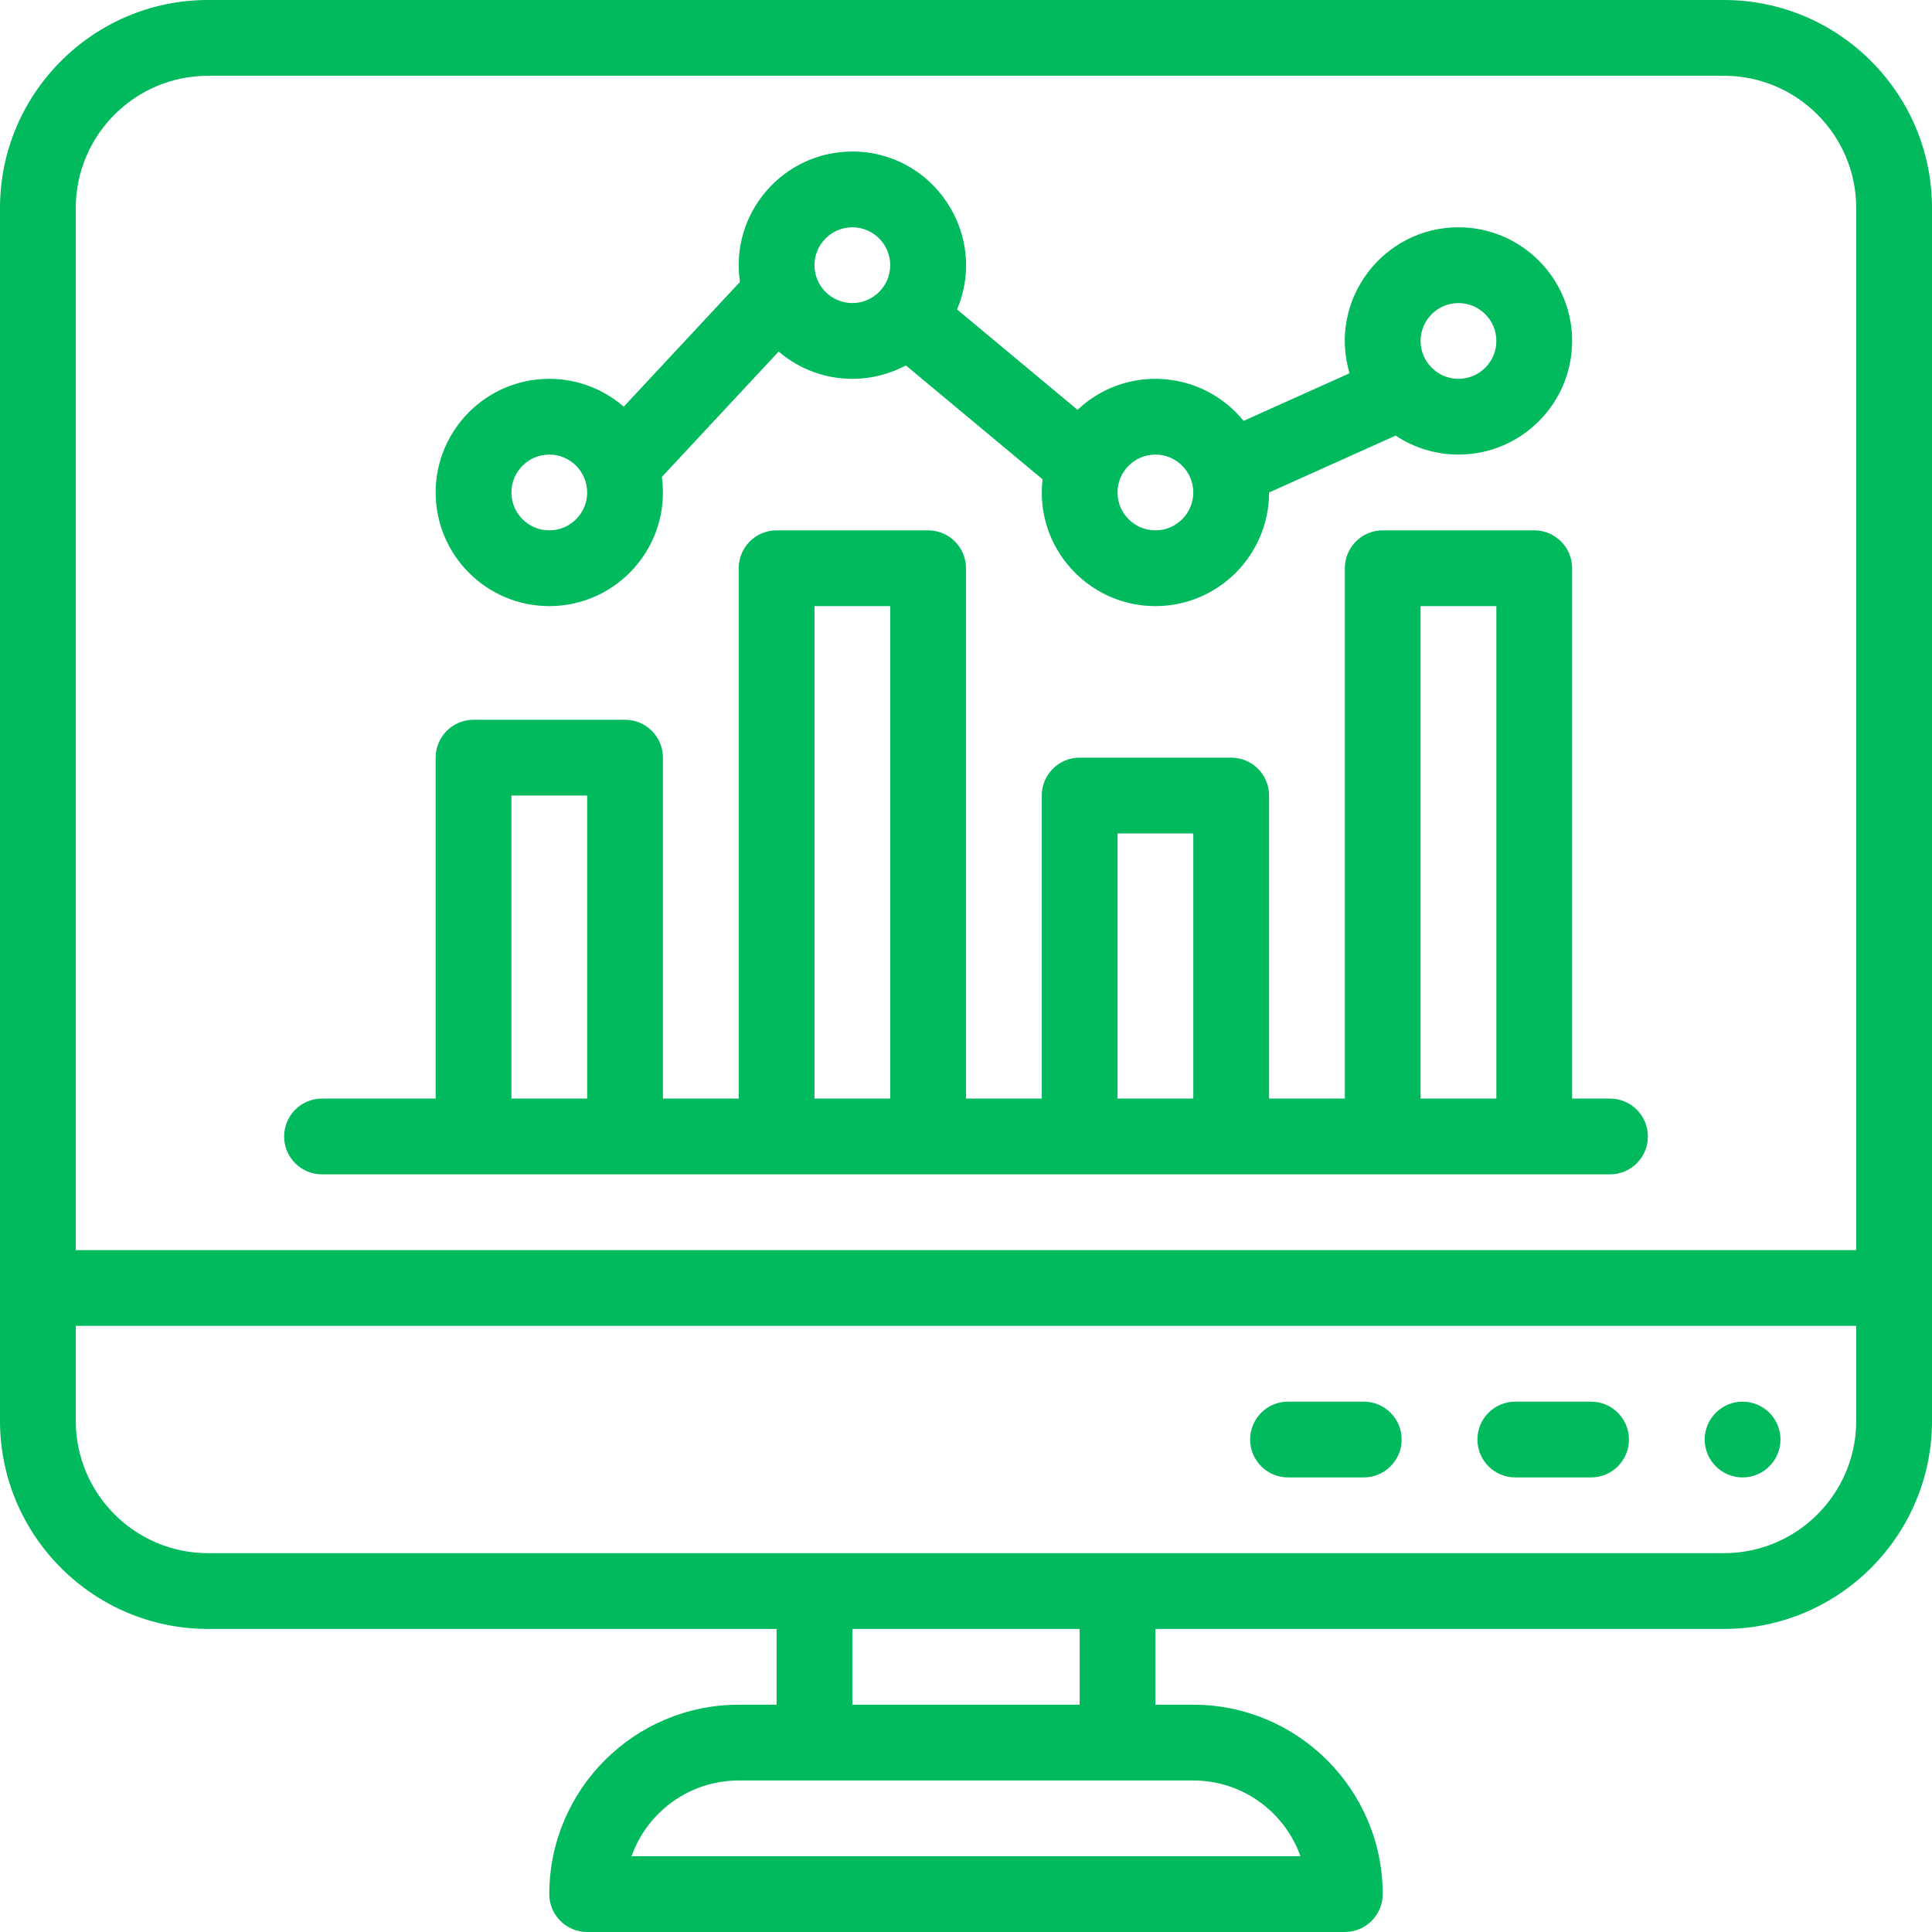
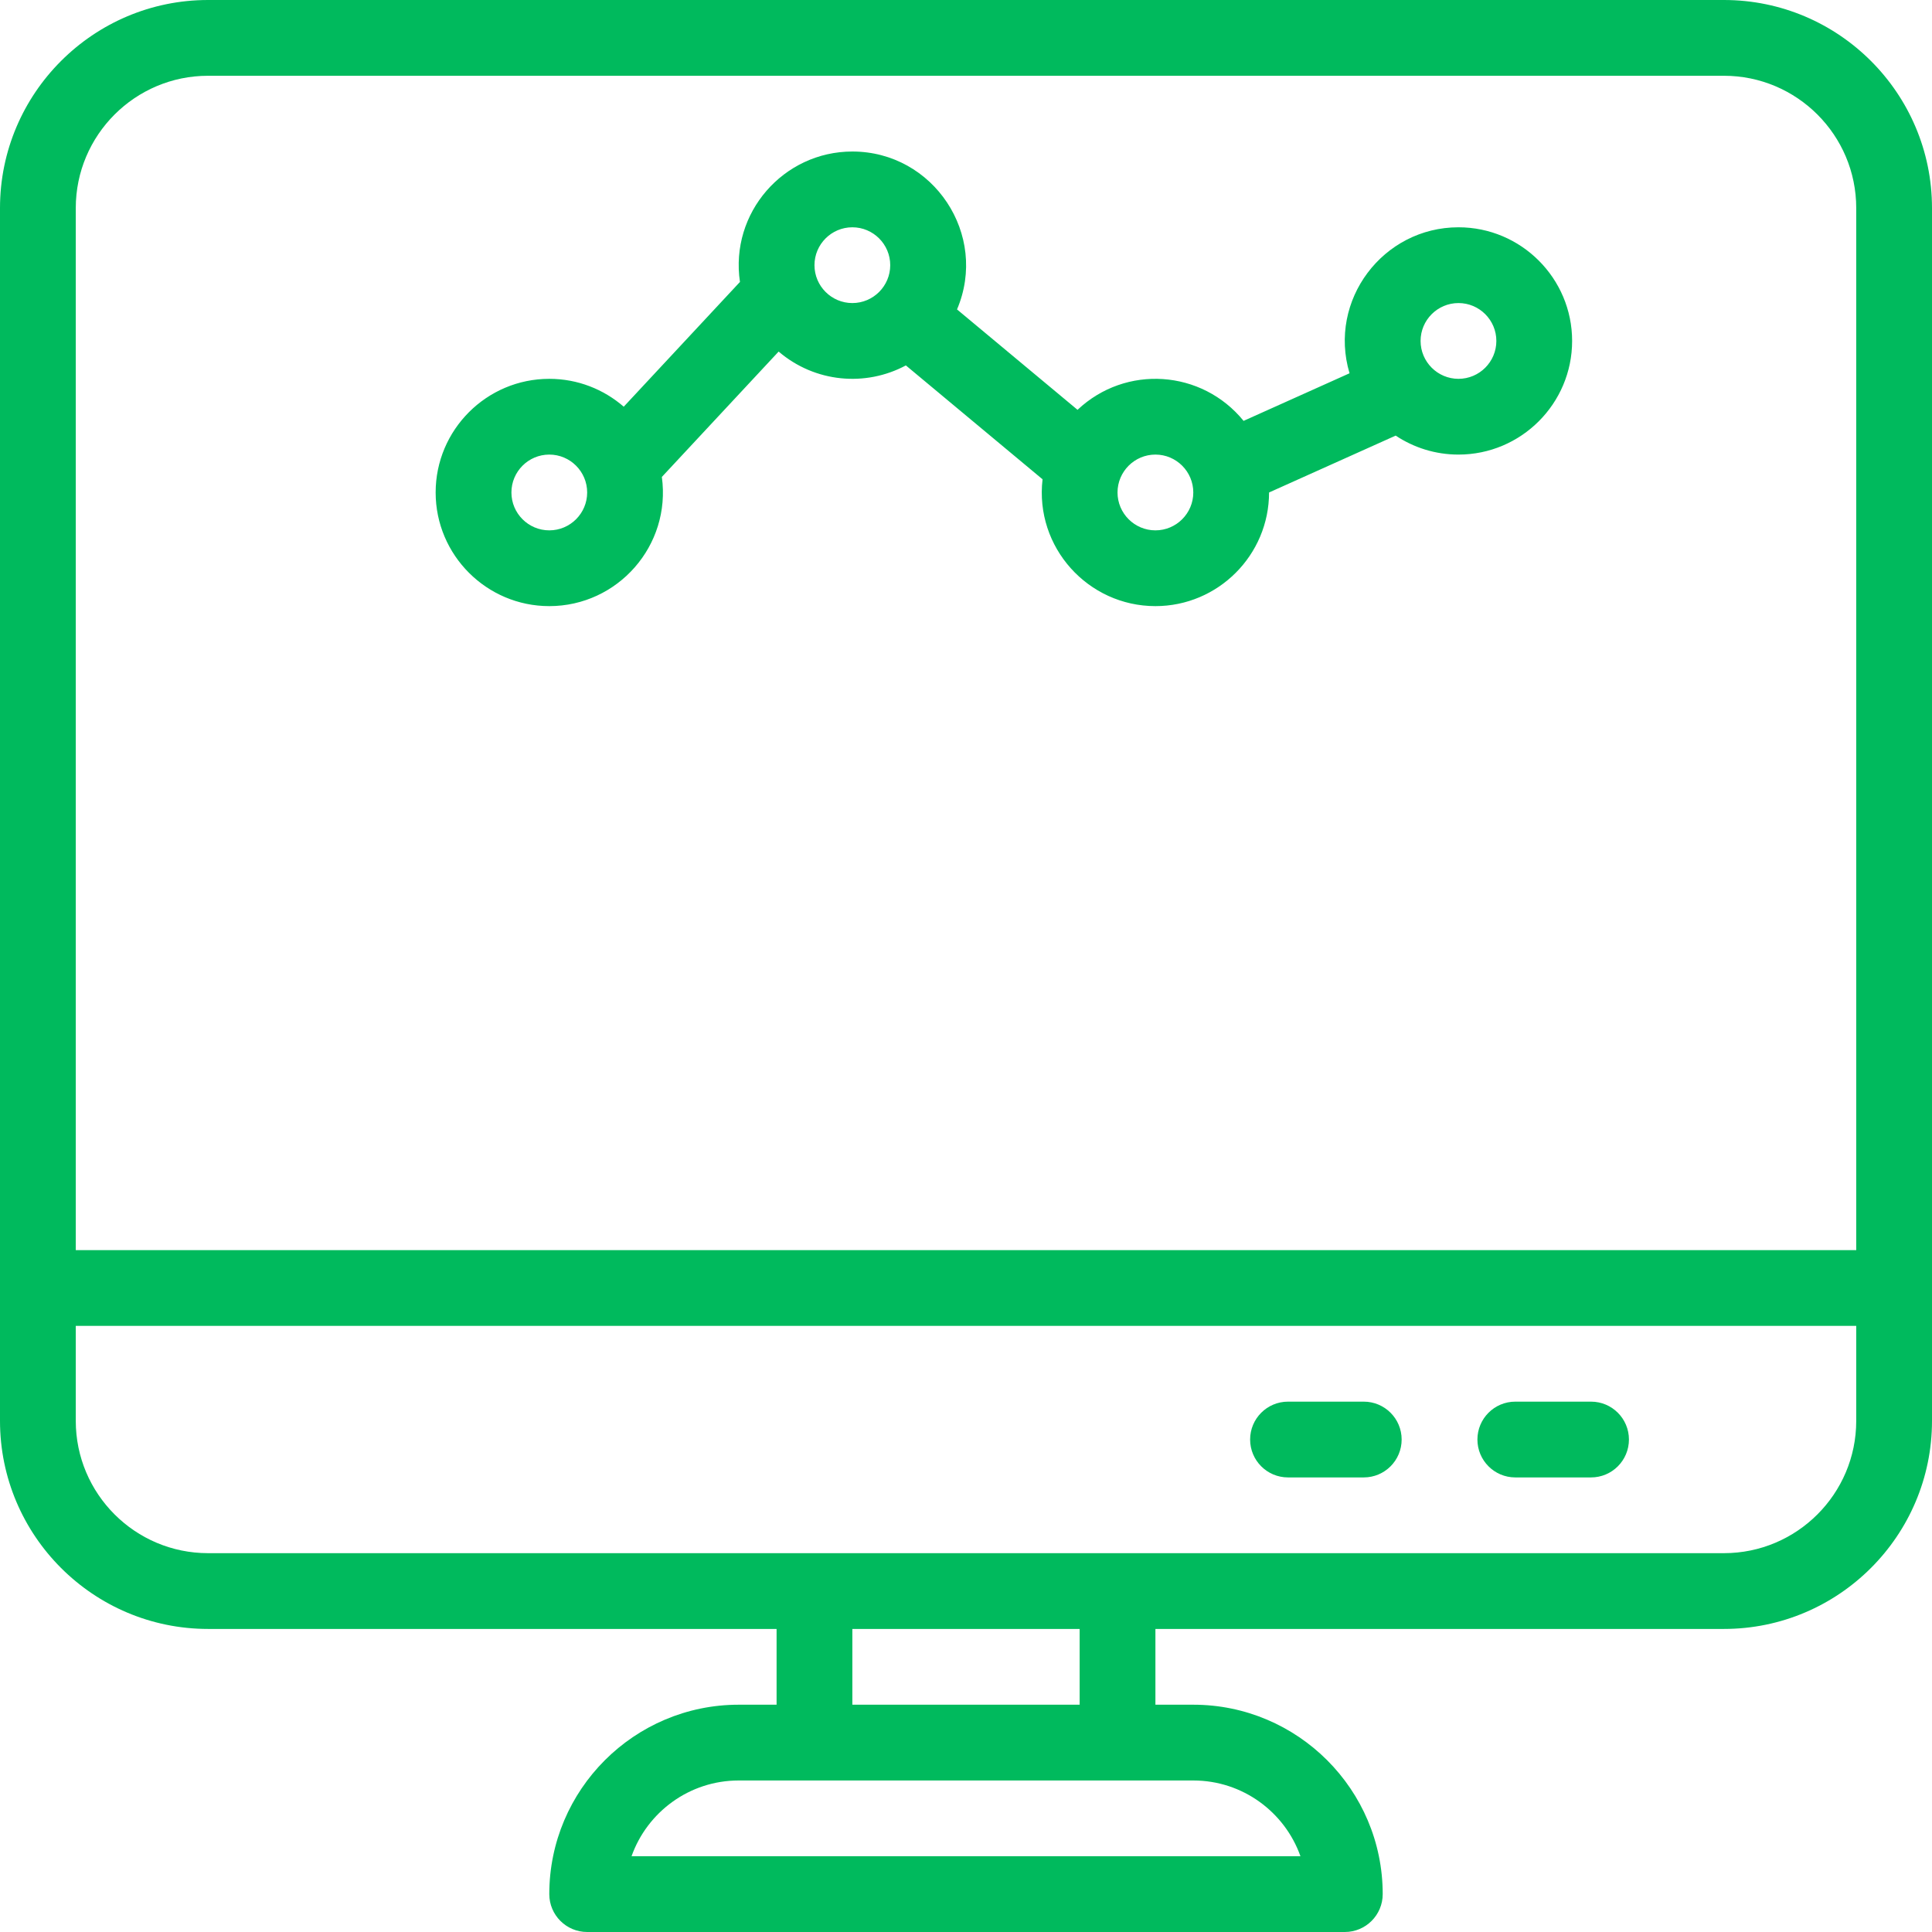
<svg xmlns="http://www.w3.org/2000/svg" width="500" zoomAndPan="magnify" viewBox="0 0 375 375" height="500" preserveAspectRatio="xMidYMid meet" version="1.0">
-   <rect x="-37.5" width="450" fill="#ffffff" y="-37.5" height="450" fill-opacity="1" />
  <rect x="-37.5" width="450" fill="#ffffff" y="-37.5" height="450" fill-opacity="1" />
  <path fill="#00ba5d" d="M 334.617 0 L 40.383 0 C 18.117 0 0 18.117 0 40.383 L 0 275.793 C 0 298.062 18.117 316.176 40.383 316.176 L 150.734 316.176 L 150.734 330.883 L 143.383 330.883 C 123.109 330.883 106.617 347.375 106.617 367.648 C 106.617 371.707 109.91 375 113.969 375 L 261.031 375 C 265.09 375 268.383 371.707 268.383 367.648 C 268.383 347.375 251.891 330.883 231.617 330.883 L 224.266 330.883 L 224.266 316.176 L 334.617 316.176 C 356.883 316.176 375 298.062 375 275.793 L 375 40.383 C 375 18.117 356.883 0 334.617 0 Z M 40.383 14.707 L 334.617 14.707 C 348.777 14.707 360.293 26.223 360.293 40.383 L 360.293 242.648 L 14.707 242.648 L 14.707 40.383 C 14.707 26.223 26.223 14.707 40.383 14.707 Z M 252.418 360.293 L 122.582 360.293 C 125.617 351.734 133.797 345.59 143.383 345.59 L 231.617 345.59 C 241.203 345.59 249.383 351.734 252.418 360.293 Z M 209.559 330.883 L 165.441 330.883 L 165.441 316.176 L 209.559 316.176 Z M 334.617 301.469 L 40.383 301.469 C 26.223 301.469 14.707 289.953 14.707 275.793 L 14.707 257.352 L 360.293 257.352 L 360.293 275.793 C 360.293 289.953 348.777 301.469 334.617 301.469 Z M 334.617 301.469 " fill-opacity="1" fill-rule="nonzero" />
  <path fill="#00ba5d" d="M 106.617 117.648 C 119.898 117.648 130.297 105.906 128.465 92.574 L 151.133 68.238 C 158.199 74.277 168.02 75.113 175.828 70.926 L 202.359 93.031 C 200.824 106.234 211.191 117.648 224.266 117.648 C 236.426 117.648 246.32 107.754 246.324 95.59 L 270.898 84.551 C 274.395 86.875 278.586 88.234 283.09 88.234 C 295.25 88.234 305.148 78.34 305.148 66.176 C 305.148 54.012 295.25 44.117 283.09 44.117 C 268.43 44.117 257.73 58.277 261.945 72.453 L 241.379 81.691 C 233.297 71.758 218.52 70.711 209.148 79.547 L 185.758 60.059 C 191.918 45.543 181.176 29.41 165.441 29.41 C 152.062 29.41 141.637 41.324 143.625 54.723 L 121.066 78.941 C 117.191 75.574 112.141 73.531 106.617 73.531 C 94.453 73.531 84.559 83.426 84.559 95.59 C 84.559 107.75 94.453 117.648 106.617 117.648 Z M 283.09 58.824 C 287.145 58.824 290.441 62.121 290.441 66.176 C 290.441 70.23 287.145 73.531 283.09 73.531 C 279.035 73.531 275.734 70.23 275.734 66.176 C 275.734 62.121 279.035 58.824 283.09 58.824 Z M 224.266 88.234 C 228.32 88.234 231.617 91.535 231.617 95.59 C 231.617 99.645 228.32 102.941 224.266 102.941 C 220.211 102.941 216.91 99.645 216.91 95.59 C 216.91 91.535 220.211 88.234 224.266 88.234 Z M 165.441 44.117 C 169.496 44.117 172.793 47.418 172.793 51.469 C 172.793 55.523 169.496 58.824 165.441 58.824 C 161.387 58.824 158.09 55.523 158.09 51.469 C 158.09 47.418 161.387 44.117 165.441 44.117 Z M 106.617 88.234 C 110.672 88.234 113.969 91.535 113.969 95.59 C 113.969 99.645 110.672 102.941 106.617 102.941 C 102.562 102.941 99.266 99.645 99.266 95.59 C 99.266 91.535 102.562 88.234 106.617 88.234 Z M 106.617 88.234 " fill-opacity="1" fill-rule="nonzero" />
-   <path fill="#00ba5d" d="M 62.5 227.941 C 64.785 227.941 306.574 227.941 312.5 227.941 C 316.559 227.941 319.852 224.648 319.852 220.59 C 319.852 216.527 316.559 213.234 312.5 213.234 L 305.148 213.234 L 305.148 110.293 C 305.148 106.234 301.855 102.941 297.793 102.941 L 268.383 102.941 C 264.32 102.941 261.031 106.234 261.031 110.293 L 261.031 213.234 L 246.324 213.234 L 246.324 154.41 C 246.324 150.352 243.031 147.059 238.969 147.059 L 209.559 147.059 C 205.5 147.059 202.207 150.352 202.207 154.41 L 202.207 213.234 L 187.5 213.234 L 187.5 110.293 C 187.5 106.234 184.207 102.941 180.148 102.941 L 150.734 102.941 C 146.676 102.941 143.383 106.234 143.383 110.293 L 143.383 213.234 L 128.676 213.234 L 128.676 147.059 C 128.676 142.996 125.383 139.707 121.324 139.707 L 91.91 139.707 C 87.852 139.707 84.559 142.996 84.559 147.059 L 84.559 213.234 L 62.5 213.234 C 58.438 213.234 55.148 216.527 55.148 220.59 C 55.148 224.648 58.438 227.941 62.5 227.941 Z M 275.734 117.648 L 290.441 117.648 L 290.441 213.234 L 275.734 213.234 Z M 216.91 161.766 L 231.617 161.766 L 231.617 213.234 L 216.91 213.234 Z M 158.09 117.648 L 172.793 117.648 L 172.793 213.234 L 158.09 213.234 Z M 99.266 154.41 L 113.969 154.41 L 113.969 213.234 L 99.266 213.234 Z M 99.266 154.41 " fill-opacity="1" fill-rule="nonzero" />
-   <path fill="#00ba5d" d="M 345.59 279.41 C 345.59 279.895 345.543 280.371 345.445 280.848 C 345.352 281.32 345.215 281.781 345.027 282.227 C 344.844 282.672 344.617 283.094 344.348 283.496 C 344.082 283.898 343.777 284.27 343.434 284.609 C 343.094 284.953 342.723 285.258 342.32 285.527 C 341.918 285.793 341.496 286.02 341.051 286.203 C 340.602 286.391 340.145 286.527 339.668 286.625 C 339.195 286.719 338.719 286.766 338.234 286.766 C 337.754 286.766 337.273 286.719 336.801 286.625 C 336.328 286.527 335.867 286.391 335.422 286.203 C 334.977 286.02 334.551 285.793 334.148 285.527 C 333.75 285.258 333.379 284.953 333.035 284.609 C 332.695 284.27 332.391 283.898 332.121 283.496 C 331.852 283.094 331.625 282.672 331.441 282.227 C 331.258 281.781 331.117 281.32 331.023 280.848 C 330.93 280.371 330.883 279.895 330.883 279.41 C 330.883 278.93 330.93 278.449 331.023 277.977 C 331.117 277.504 331.258 277.043 331.441 276.598 C 331.625 276.152 331.852 275.727 332.121 275.328 C 332.391 274.926 332.695 274.555 333.035 274.211 C 333.379 273.871 333.75 273.566 334.148 273.297 C 334.551 273.031 334.977 272.805 335.422 272.617 C 335.867 272.434 336.328 272.293 336.801 272.199 C 337.273 272.105 337.754 272.059 338.234 272.059 C 338.719 272.059 339.195 272.105 339.668 272.199 C 340.145 272.293 340.602 272.434 341.051 272.617 C 341.496 272.805 341.918 273.031 342.32 273.297 C 342.723 273.566 343.094 273.871 343.434 274.211 C 343.777 274.555 344.082 274.926 344.348 275.328 C 344.617 275.727 344.844 276.152 345.027 276.598 C 345.215 277.043 345.352 277.504 345.445 277.977 C 345.543 278.449 345.59 278.93 345.59 279.41 Z M 345.59 279.41 " fill-opacity="1" fill-rule="nonzero" />
  <path fill="#00ba5d" d="M 308.824 272.059 L 294.117 272.059 C 290.059 272.059 286.766 275.352 286.766 279.41 C 286.766 283.473 290.059 286.766 294.117 286.766 L 308.824 286.766 C 312.883 286.766 316.176 283.473 316.176 279.41 C 316.176 275.352 312.883 272.059 308.824 272.059 Z M 308.824 272.059 " fill-opacity="1" fill-rule="nonzero" />
  <path fill="#00ba5d" d="M 264.707 272.059 L 250 272.059 C 245.941 272.059 242.648 275.352 242.648 279.41 C 242.648 283.473 245.941 286.766 250 286.766 L 264.707 286.766 C 268.766 286.766 272.059 283.473 272.059 279.41 C 272.059 275.352 268.766 272.059 264.707 272.059 Z M 264.707 272.059 " fill-opacity="1" fill-rule="nonzero" />
</svg>